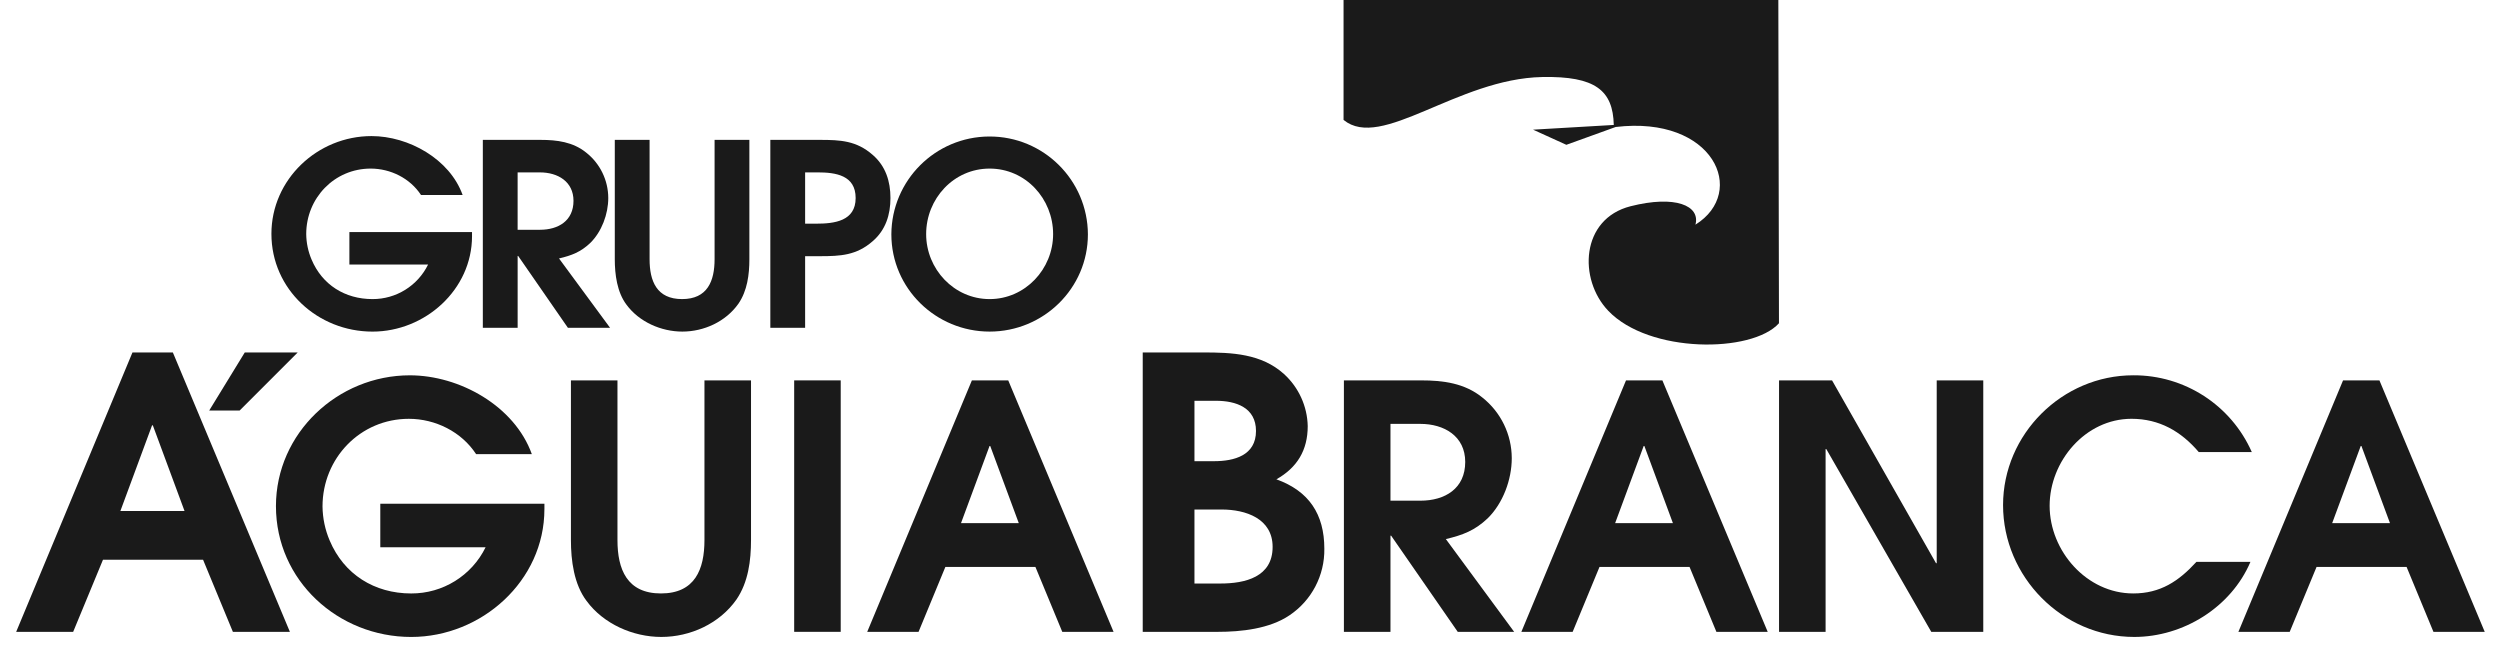
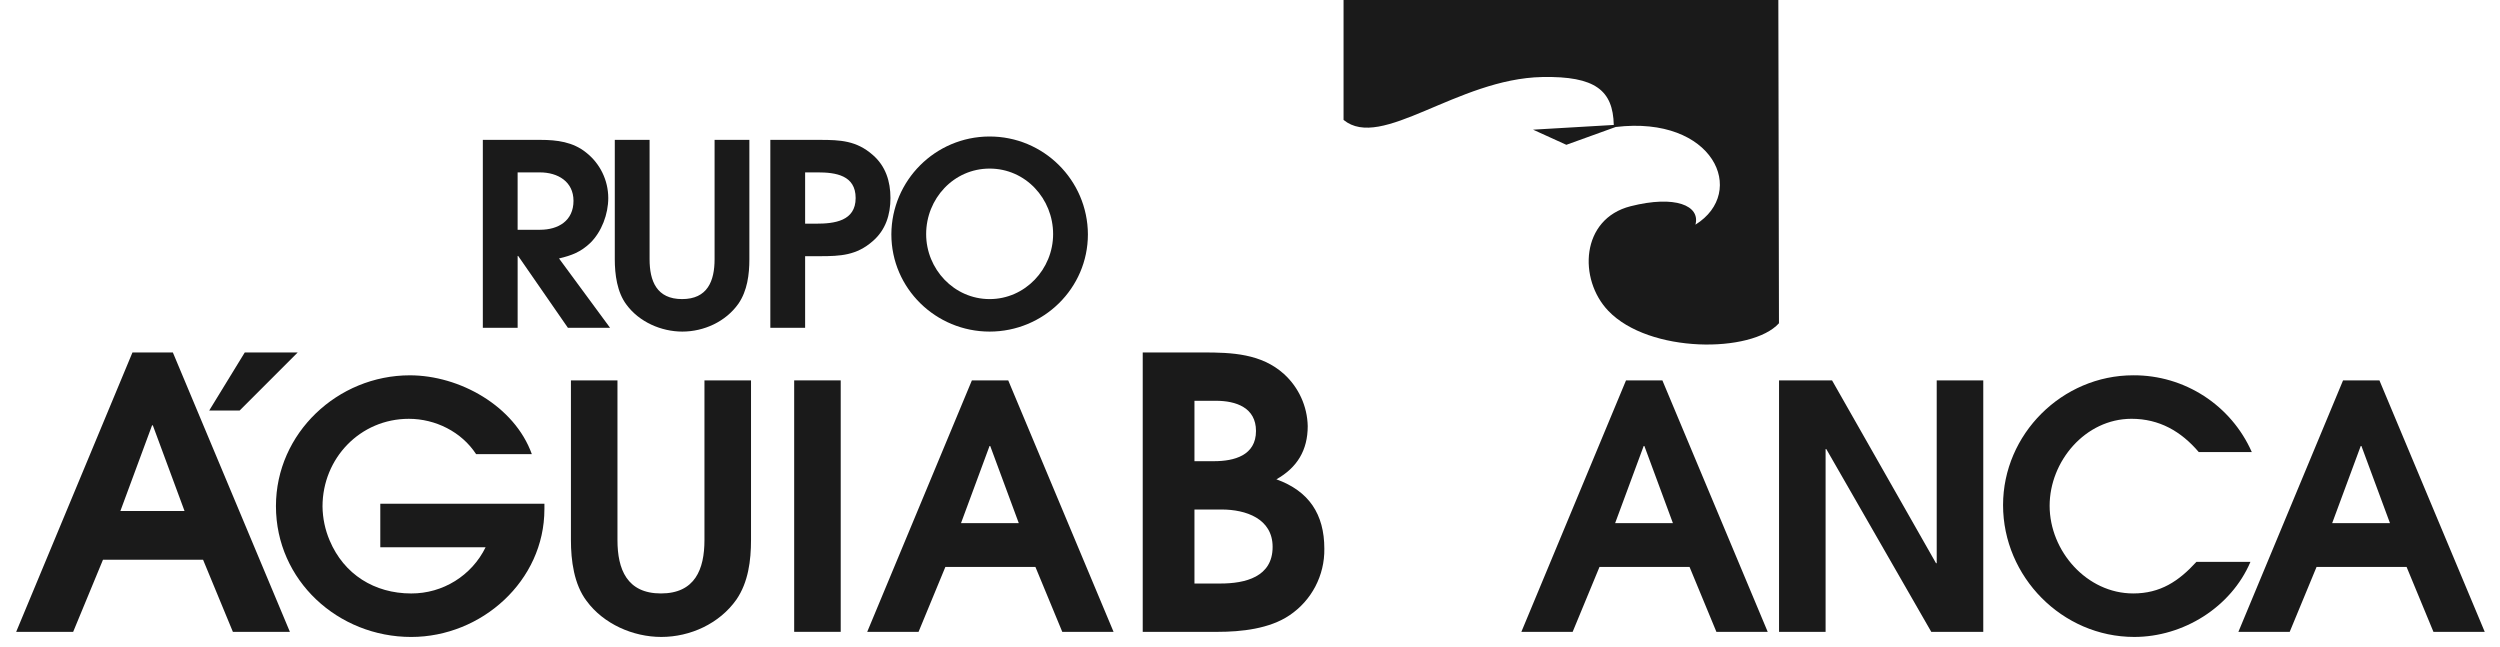
<svg xmlns="http://www.w3.org/2000/svg" width="143" height="37" viewBox="0 0 143 37" fill="none">
  <g clip-path="url(#clip0_344_20700)">
    <path fill-rule="evenodd" clip-rule="evenodd" d="M16.582 36.142L9.887 20.16H7.577L0.925 36.142H4.185L5.891 32.016H11.615L13.321 36.142H16.582ZM10.556 29.231H6.885L8.698 24.329H8.742L10.556 29.231Z" fill="#1A1A1A" />
    <path fill-rule="evenodd" clip-rule="evenodd" d="M31.141 29.126V28.814H21.753V31.302H27.777C26.982 32.926 25.329 33.953 23.521 33.946C21.423 33.946 19.673 32.856 18.856 30.914C18.594 30.299 18.456 29.639 18.448 28.97C18.448 26.21 20.605 23.956 23.385 23.956C24.901 23.956 26.397 24.695 27.233 25.977H30.421C29.429 23.217 26.281 21.468 23.443 21.468C19.322 21.468 15.784 24.772 15.784 28.951C15.784 33.208 19.342 36.434 23.521 36.434C27.544 36.434 31.14 33.227 31.14 29.126" fill="#1A1A1A" />
    <path fill-rule="evenodd" clip-rule="evenodd" d="M42.958 30.894V21.759H40.295V30.894C40.295 32.566 39.751 33.945 37.807 33.945C35.864 33.945 35.319 32.566 35.319 30.894V21.759H32.657V30.894C32.657 32.06 32.831 33.421 33.552 34.373C34.523 35.695 36.214 36.433 37.828 36.433C39.479 36.433 41.152 35.675 42.123 34.295C42.803 33.304 42.958 32.06 42.958 30.894" fill="#1A1A1A" />
    <path d="M48.089 21.758H45.427V36.141H48.089V21.758Z" fill="#1A1A1A" />
    <path fill-rule="evenodd" clip-rule="evenodd" d="M63.696 36.142L57.671 21.758H55.592L49.605 36.142H52.541L54.075 32.429H59.226L60.762 36.142H63.696ZM58.274 29.922H54.97L56.602 25.51H56.641L58.274 29.922Z" fill="#1A1A1A" />
    <path fill-rule="evenodd" clip-rule="evenodd" d="M75.752 31.391C75.752 29.404 74.867 28.086 73.009 27.417C74.198 26.747 74.802 25.754 74.802 24.372C74.776 23.234 74.284 22.156 73.441 21.391C72.146 20.225 70.461 20.16 68.82 20.16H65.364V36.142H69.641C71.001 36.142 72.621 35.969 73.765 35.191C75.027 34.342 75.774 32.912 75.752 31.391M71.843 24.652C71.843 26.056 70.59 26.38 69.446 26.38H68.323V22.925H69.554C70.699 22.925 71.843 23.314 71.843 24.653M72.794 31.283C72.794 33.01 71.218 33.377 69.813 33.377H68.323V29.144H69.878C71.261 29.144 72.794 29.663 72.794 31.283Z" fill="#1A1A1A" />
-     <path fill-rule="evenodd" clip-rule="evenodd" d="M86.61 36.142L82.703 30.836C83.675 30.603 84.355 30.349 85.094 29.649C85.968 28.794 86.473 27.434 86.473 26.21C86.471 24.852 85.848 23.571 84.782 22.731C83.772 21.915 82.548 21.758 81.284 21.758H76.871V36.142H79.535V30.641H79.573L83.383 36.142H86.61ZM83.811 26.424C83.811 27.94 82.664 28.639 81.245 28.639H79.535V24.246H81.245C82.605 24.246 83.811 24.946 83.811 26.424" fill="#1A1A1A" />
    <path fill-rule="evenodd" clip-rule="evenodd" d="M101.113 36.142L95.088 21.758H93.008L87.022 36.142H89.956L91.491 32.429H96.642L98.178 36.142H101.113ZM95.69 29.922H92.386L94.019 25.51H94.058L95.69 29.922Z" fill="#1A1A1A" />
    <path fill-rule="evenodd" clip-rule="evenodd" d="M113.443 36.142V21.758H110.78V32.215H110.74L104.793 21.758H101.761V36.142H104.424V25.685H104.463L110.469 36.142H113.443Z" fill="#1A1A1A" />
    <path fill-rule="evenodd" clip-rule="evenodd" d="M128.804 25.86C127.619 23.175 124.954 21.45 122.02 21.467C117.958 21.467 114.575 24.829 114.575 28.892C114.575 32.993 117.958 36.433 122.079 36.433C124.877 36.433 127.618 34.742 128.726 32.138H125.635C124.625 33.245 123.574 33.945 122.02 33.945C119.358 33.945 117.239 31.516 117.239 28.931C117.239 26.384 119.28 23.955 121.923 23.955C123.516 23.955 124.761 24.674 125.771 25.86H128.804Z" fill="#1A1A1A" />
    <path fill-rule="evenodd" clip-rule="evenodd" d="M142.127 36.142L136.103 21.758H134.023L128.036 36.142H130.971L132.507 32.429H137.657L139.193 36.142H142.127ZM136.706 29.922H133.401L135.034 25.51H135.073L136.706 29.922Z" fill="#1A1A1A" />
    <path d="M17.029 20.16L13.706 23.483H11.966L14.001 20.16H17.029Z" fill="#1A1A1A" />
-     <path fill-rule="evenodd" clip-rule="evenodd" d="M26.999 13.506V13.274H19.985V15.133H24.486C23.892 16.346 22.657 17.114 21.306 17.108C19.737 17.108 18.43 16.294 17.82 14.842C17.625 14.383 17.522 13.889 17.516 13.39C17.516 11.328 19.128 9.643 21.204 9.643C22.337 9.643 23.455 10.196 24.081 11.153H26.462C25.721 9.091 23.369 7.784 21.249 7.784C18.169 7.784 15.525 10.252 15.525 13.376C15.525 16.557 18.184 18.968 21.306 18.968C24.313 18.968 27 16.571 27 13.507" fill="#1A1A1A" />
    <path fill-rule="evenodd" clip-rule="evenodd" d="M34.895 18.749L31.976 14.784C32.702 14.61 33.21 14.421 33.762 13.898C34.416 13.259 34.793 12.243 34.793 11.327C34.791 10.313 34.326 9.356 33.529 8.728C32.775 8.118 31.86 8.001 30.915 8.001H27.618V18.749H29.609V14.639H29.638L32.484 18.75L34.895 18.749ZM32.804 11.488C32.804 12.62 31.947 13.143 30.886 13.143H29.608V9.861H30.886C31.903 9.861 32.804 10.384 32.804 11.488Z" fill="#1A1A1A" />
    <path fill-rule="evenodd" clip-rule="evenodd" d="M42.864 14.828V8.001H40.874V14.828C40.874 16.077 40.467 17.108 39.015 17.108C37.562 17.108 37.156 16.077 37.156 14.828V8.001H35.166V14.828C35.166 15.7 35.297 16.716 35.834 17.427C36.56 18.416 37.824 18.967 39.029 18.967C40.264 18.967 41.513 18.4 42.239 17.37C42.747 16.629 42.864 15.7 42.864 14.828Z" fill="#1A1A1A" />
    <path fill-rule="evenodd" clip-rule="evenodd" d="M50.934 11.327C50.934 10.369 50.658 9.498 49.917 8.858C48.988 8.045 48.072 8.001 46.895 8.001H44.063V18.749H46.053V14.654H46.895C48.072 14.654 48.988 14.61 49.917 13.797C50.658 13.159 50.934 12.286 50.934 11.327ZM48.943 11.328C48.943 12.649 47.723 12.794 46.693 12.794H46.053V9.86H46.765C47.796 9.86 48.943 10.021 48.943 11.327" fill="#1A1A1A" />
    <path fill-rule="evenodd" clip-rule="evenodd" d="M62.228 13.404C62.214 10.3 59.686 7.794 56.582 7.808C53.497 7.822 51 10.319 50.986 13.404C50.986 16.498 53.528 18.967 56.607 18.967C59.685 18.967 62.228 16.498 62.228 13.404ZM60.238 13.39C60.238 15.394 58.64 17.108 56.607 17.108C54.573 17.108 52.976 15.394 52.976 13.39C52.976 11.371 54.545 9.643 56.607 9.643C58.669 9.643 60.238 11.371 60.238 13.39Z" fill="#1A1A1A" />
    <path fill-rule="evenodd" clip-rule="evenodd" d="M76.851 0H101.721L101.757 18.49C100.21 20.206 94.328 20.23 91.991 17.776C90.273 15.976 90.41 12.52 93.272 11.796C95.822 11.15 97.27 11.76 96.979 12.851C99.976 10.983 98.02 6.593 92.416 7.264L89.595 8.283L87.691 7.417L92.308 7.147C92.263 5.176 91.263 4.346 88.216 4.406C83.343 4.502 79.018 8.638 76.851 6.859V0Z" fill="#1A1A1A" />
  </g>
  <defs>
    <clipPath id="clip0_344_20700">
      <rect width="141.202" height="36.571" fill="white" transform="translate(0.926)" />
    </clipPath>
  </defs>
</svg>